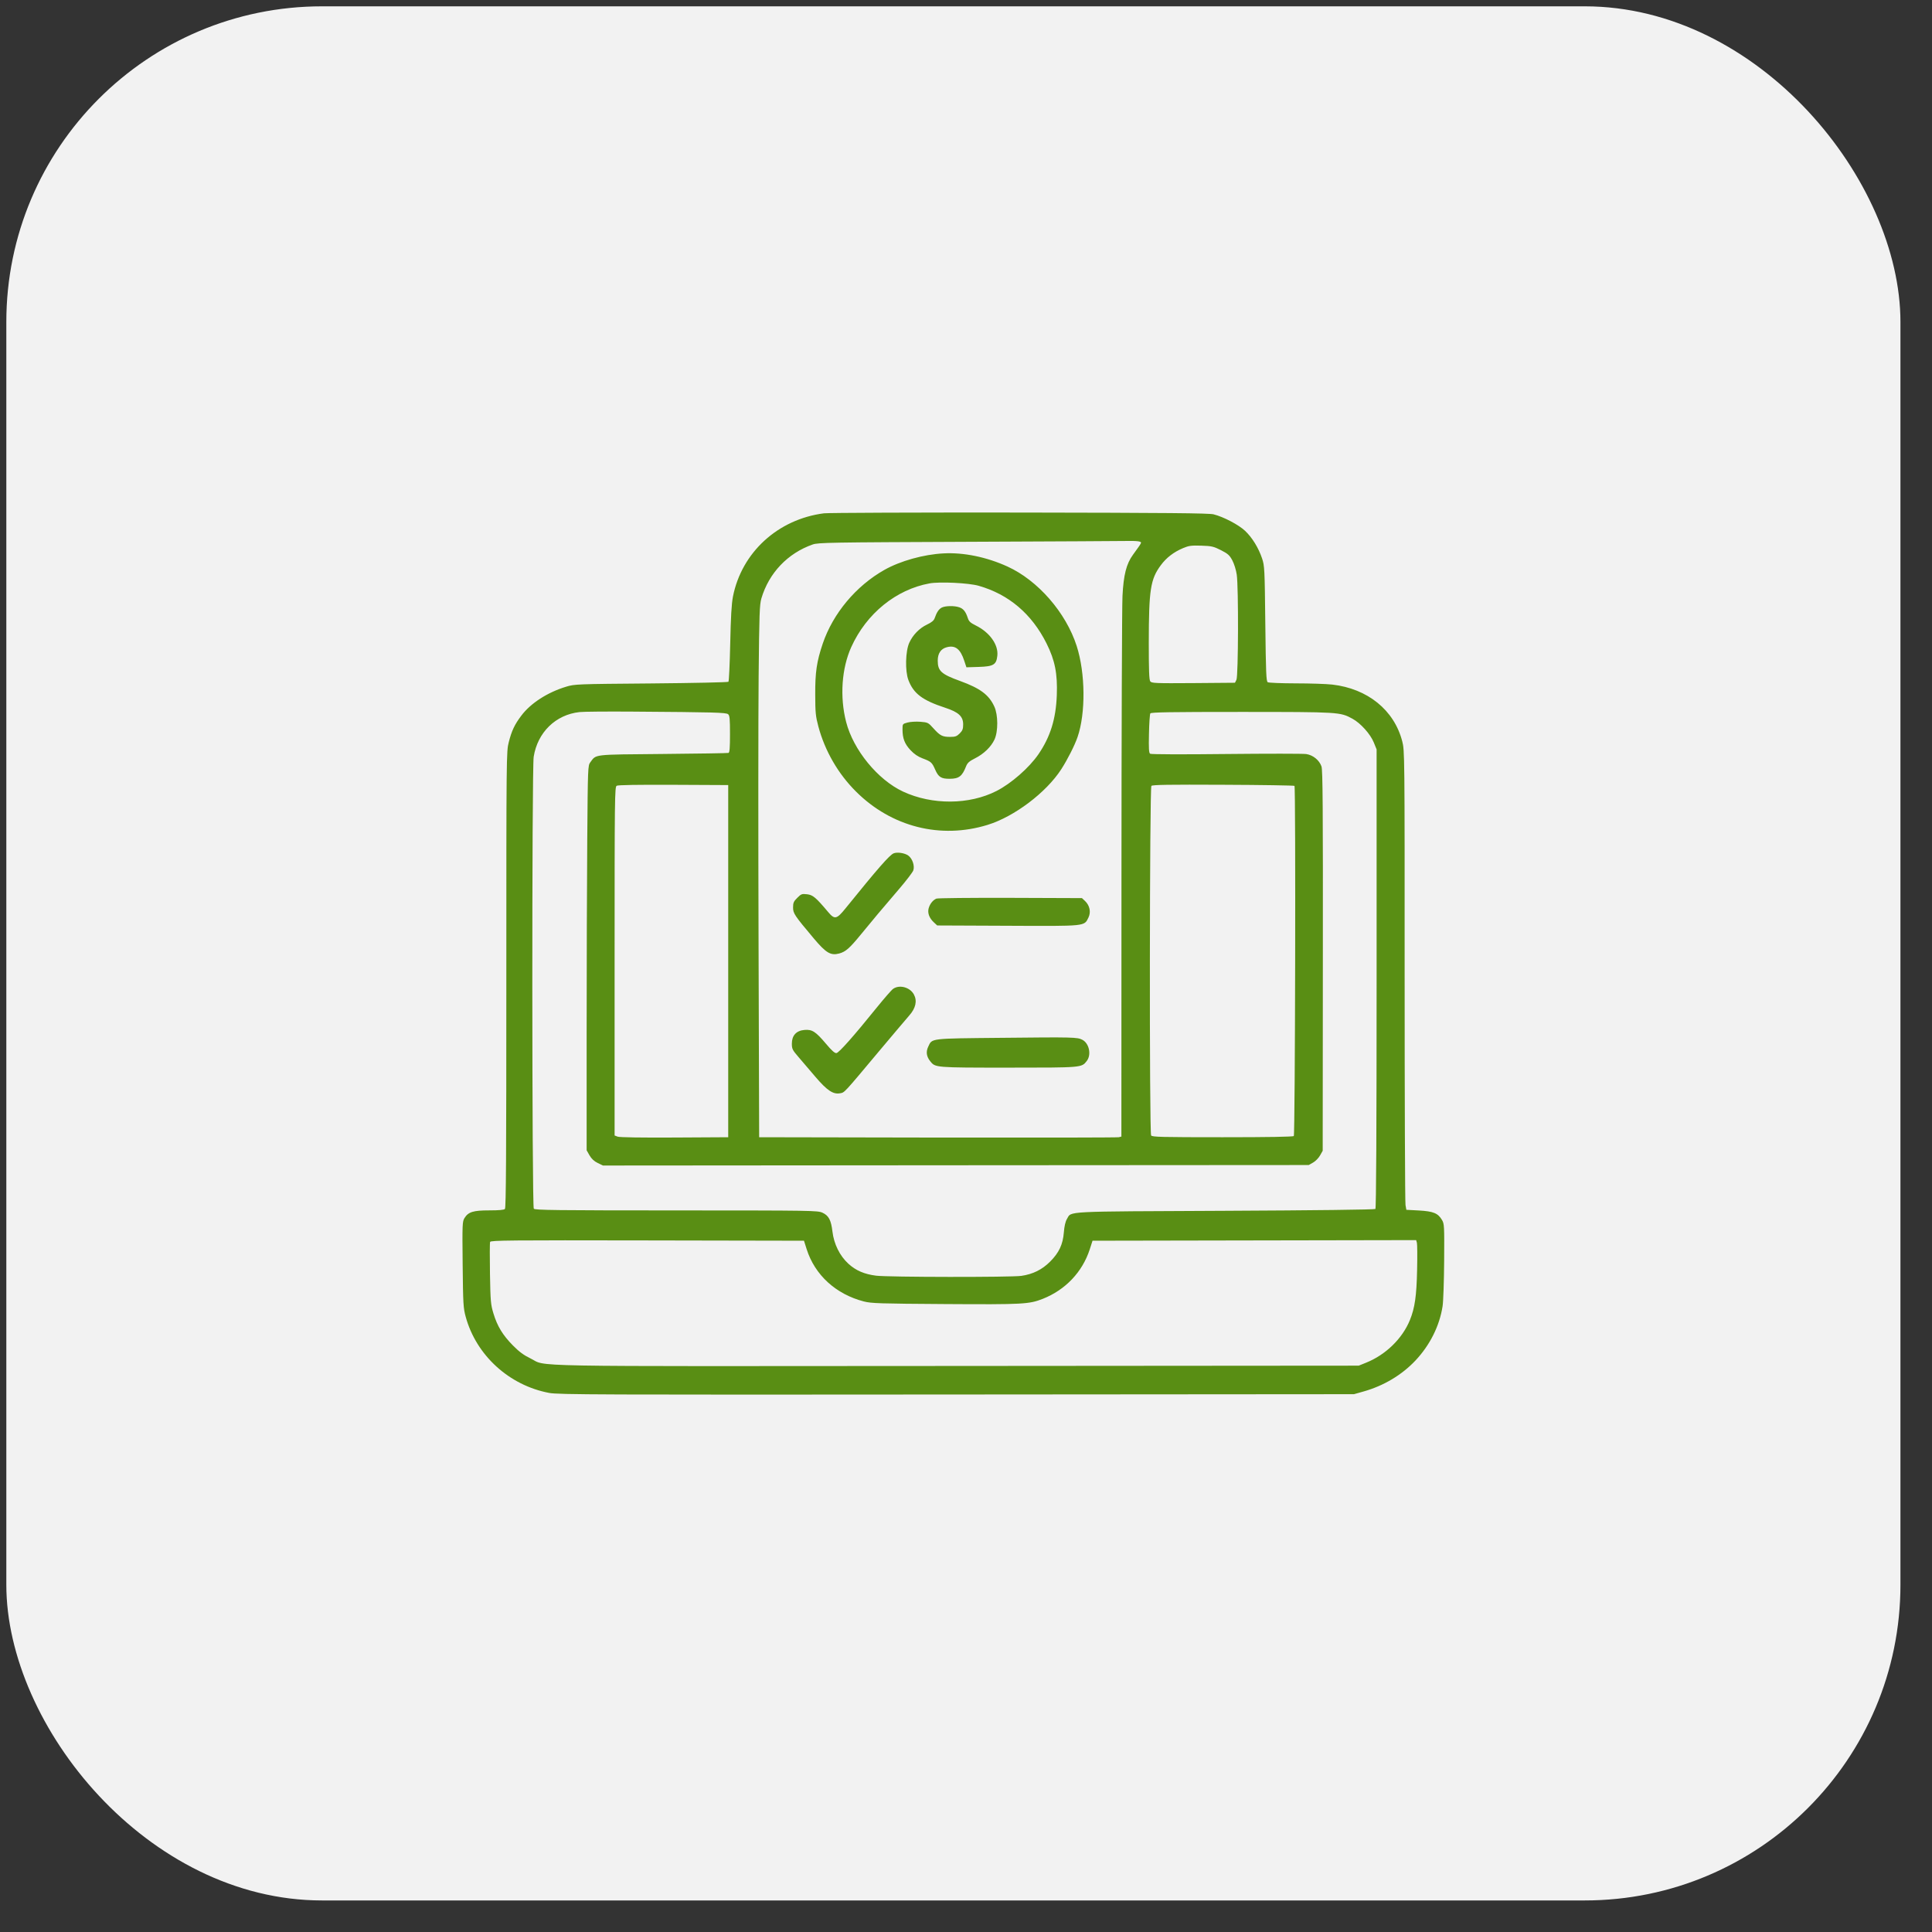
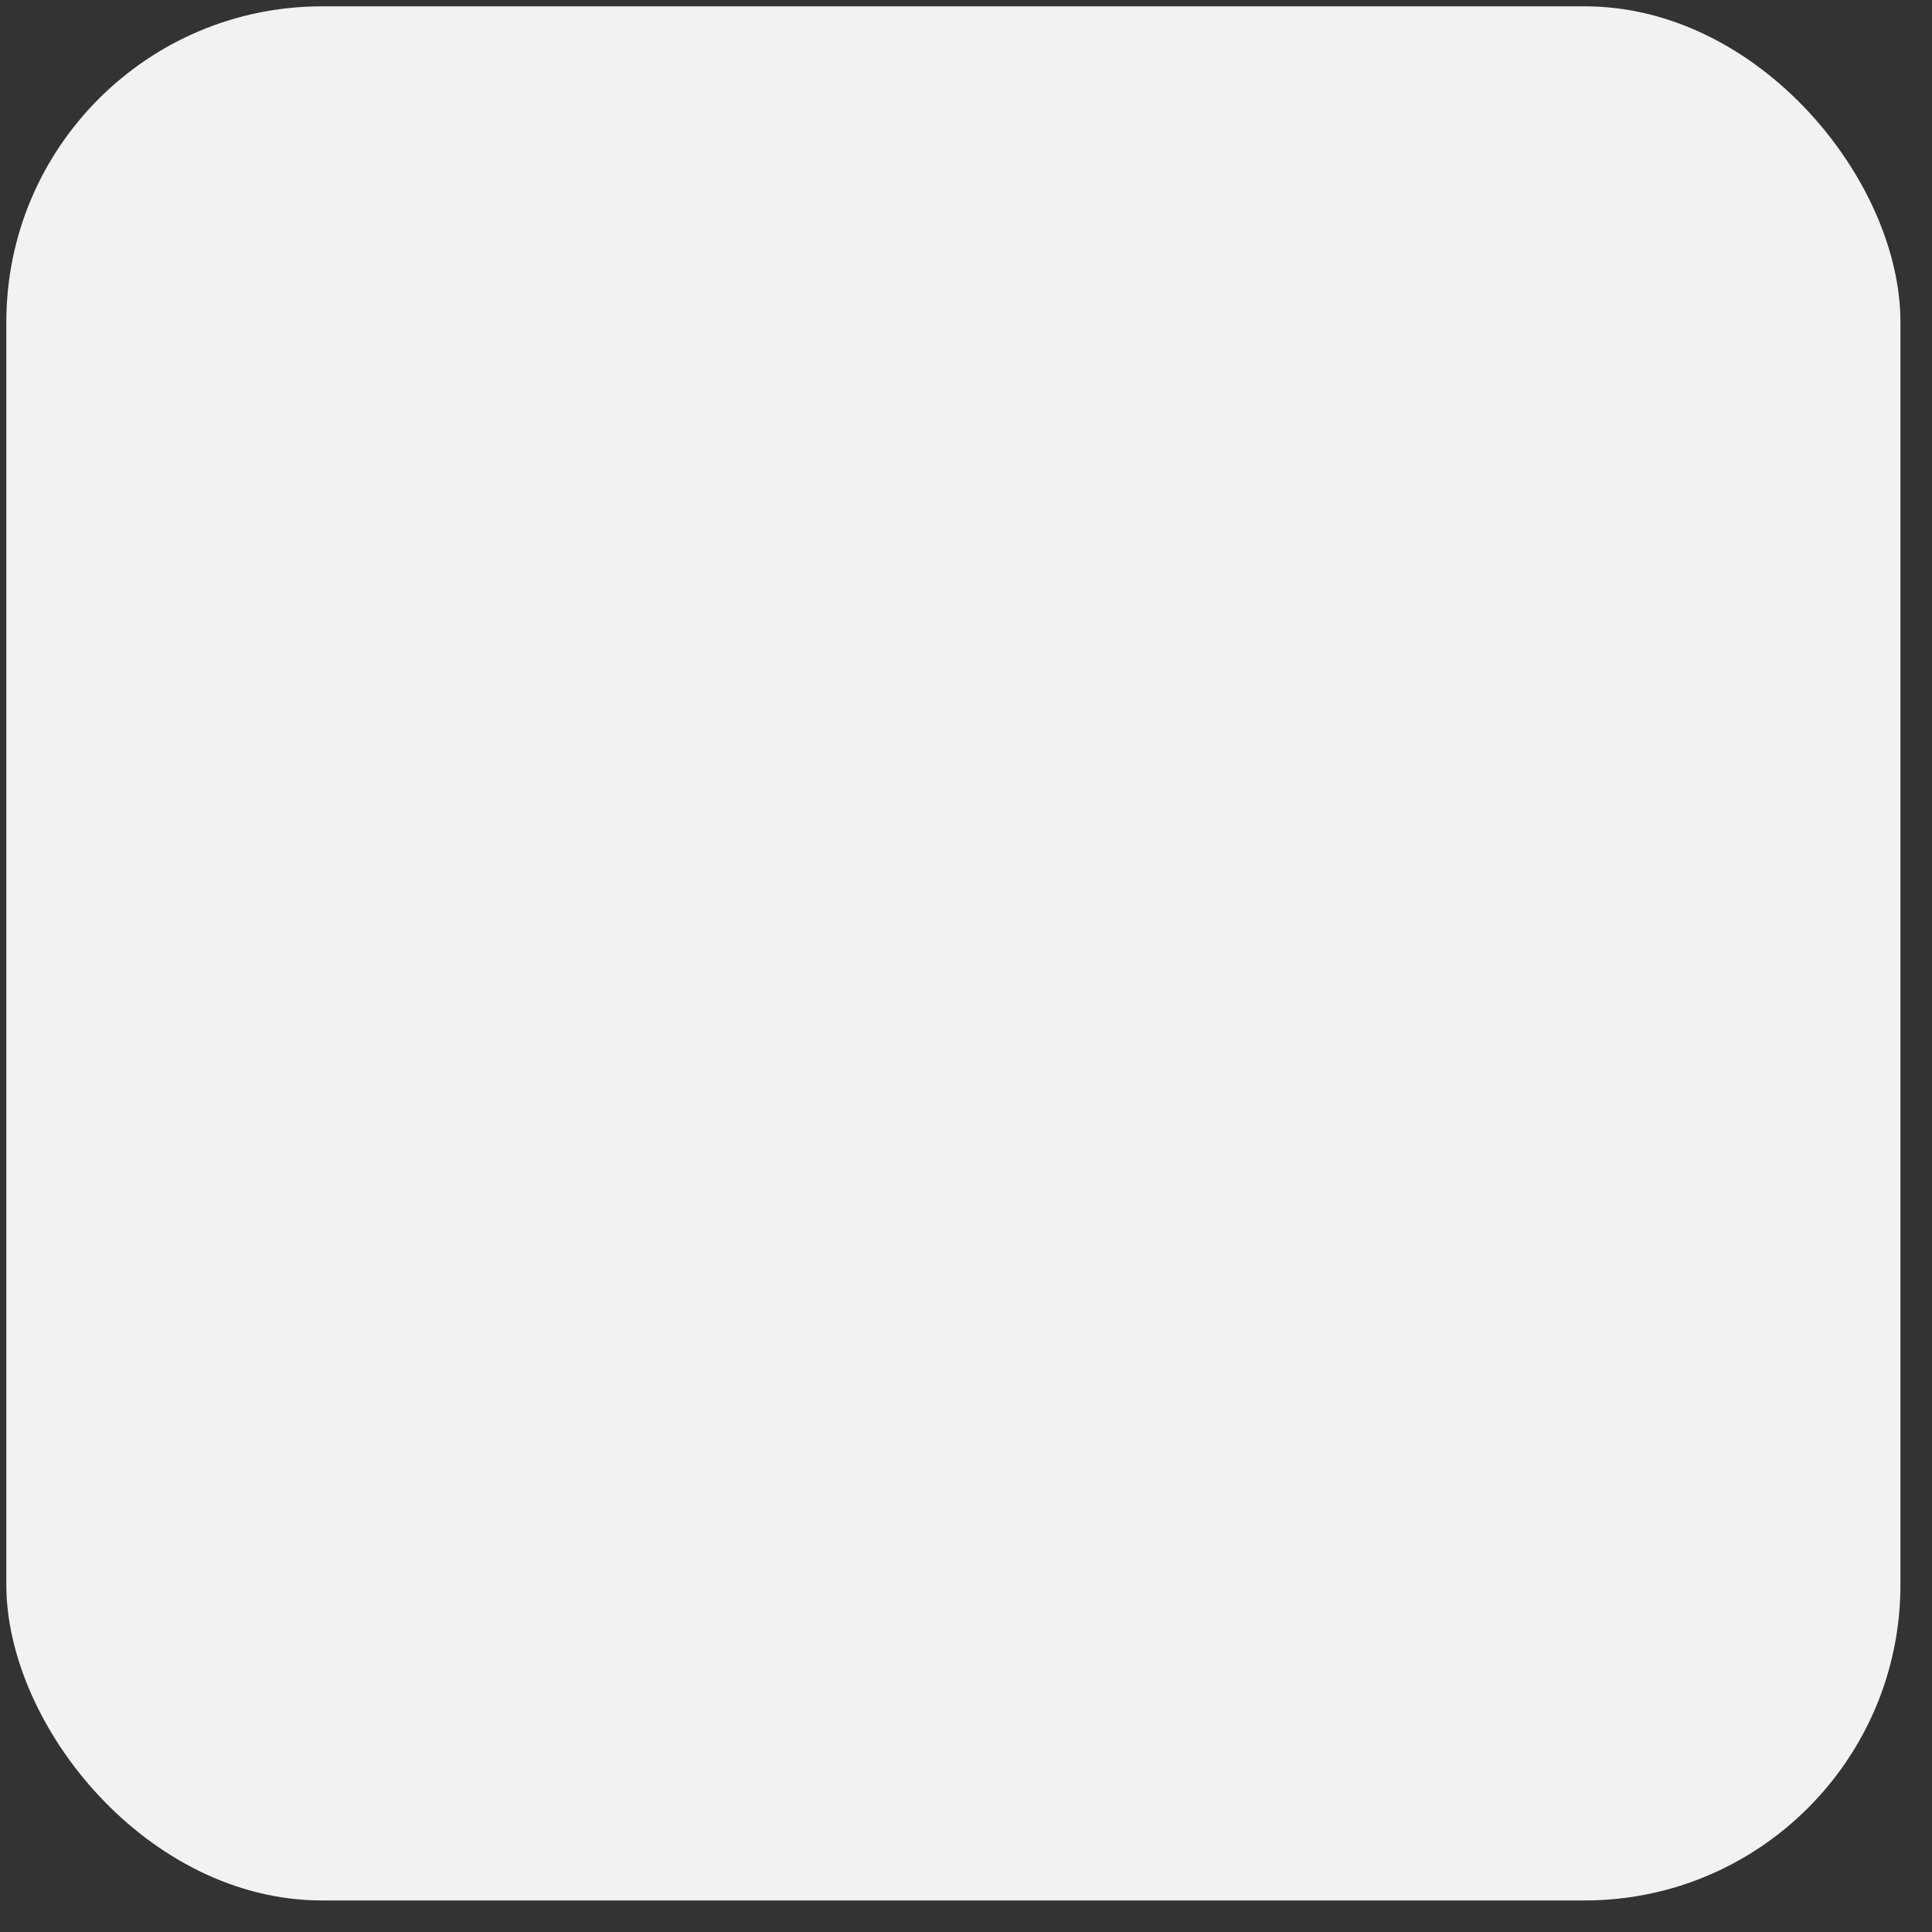
<svg xmlns="http://www.w3.org/2000/svg" width="51" height="51" viewBox="0 0 51 51" fill="none">
  <rect x="0" y="0" width="51" height="51" fill="#333333" stroke="none" />
  <rect x="0.167" y="0.167" width="50" height="50" rx="8.333" fill="#F2F2F2" />
  <g clip-path="url(#clip0_775_680)">
    <path fill-rule="evenodd" clip-rule="evenodd" d="M21.751 13.55C20.535 13.706 19.578 14.582 19.348 15.749C19.311 15.941 19.291 16.283 19.276 16.992C19.264 17.531 19.243 17.983 19.229 17.997C19.214 18.012 18.296 18.031 17.187 18.041C15.219 18.057 15.167 18.059 14.942 18.128C14.449 18.278 14.007 18.564 13.761 18.892C13.584 19.126 13.507 19.29 13.43 19.592C13.367 19.836 13.366 19.929 13.366 25.858C13.366 30.497 13.358 31.884 13.329 31.914C13.303 31.939 13.166 31.951 12.917 31.951C12.493 31.951 12.363 31.991 12.262 32.153C12.205 32.245 12.202 32.307 12.213 33.38C12.224 34.426 12.23 34.529 12.294 34.762C12.573 35.78 13.443 36.572 14.498 36.77C14.738 36.815 15.786 36.819 25.253 36.811L35.742 36.803L35.993 36.732C36.526 36.582 37.003 36.297 37.362 35.917C37.746 35.51 38.001 35 38.081 34.479C38.1 34.358 38.118 33.821 38.122 33.286C38.128 32.357 38.126 32.307 38.065 32.204C37.96 32.026 37.839 31.976 37.459 31.954L37.124 31.936L37.102 31.81C37.089 31.741 37.079 29.013 37.079 25.749C37.08 19.866 37.079 19.811 37.015 19.566C36.802 18.745 36.102 18.178 35.168 18.071C35.017 18.054 34.583 18.039 34.203 18.039C33.823 18.038 33.491 18.025 33.465 18.009C33.425 17.983 33.416 17.763 33.401 16.462C33.385 15.014 33.381 14.937 33.316 14.742C33.221 14.46 33.054 14.188 32.865 14.011C32.695 13.851 32.298 13.643 32.036 13.577C31.913 13.546 30.81 13.536 26.917 13.53C24.188 13.527 21.863 13.536 21.751 13.55ZM25.598 14.302C21.903 14.317 21.598 14.322 21.453 14.373C20.793 14.604 20.298 15.125 20.099 15.796C20.051 15.961 20.042 16.196 20.026 17.866C20.016 18.903 20.015 22.061 20.024 24.885L20.04 30.02L24.75 30.029C27.341 30.033 29.493 30.029 29.532 30.02L29.602 30.003L29.604 23.118C29.605 19.332 29.617 16.007 29.631 15.731C29.659 15.176 29.733 14.884 29.907 14.645C30.155 14.301 30.145 14.322 30.083 14.297C30.052 14.285 29.927 14.277 29.806 14.28C29.686 14.283 27.792 14.293 25.598 14.302ZM31.232 14.468C30.983 14.573 30.79 14.721 30.643 14.92C30.369 15.29 30.326 15.566 30.325 16.973C30.325 17.692 30.334 17.946 30.364 17.986C30.4 18.035 30.497 18.039 31.501 18.032L32.6 18.023L32.639 17.945C32.689 17.847 32.696 15.502 32.647 15.169C32.629 15.045 32.579 14.884 32.53 14.792C32.457 14.655 32.413 14.617 32.23 14.523C32.036 14.425 31.985 14.413 31.712 14.404C31.449 14.396 31.384 14.404 31.232 14.468ZM24.907 14.608C24.377 14.636 23.767 14.807 23.347 15.043C22.596 15.466 21.988 16.194 21.718 16.991C21.559 17.462 21.517 17.745 21.52 18.337C21.521 18.808 21.531 18.907 21.602 19.175C21.776 19.823 22.123 20.425 22.598 20.897C23.534 21.829 24.829 22.157 26.069 21.775C26.775 21.558 27.618 20.921 28.015 20.306C28.182 20.046 28.368 19.679 28.445 19.456C28.662 18.825 28.652 17.769 28.422 17.053C28.139 16.171 27.398 15.321 26.595 14.955C26.044 14.704 25.436 14.579 24.907 14.608ZM24.538 15.4C23.654 15.561 22.873 16.196 22.473 17.077C22.217 17.641 22.165 18.396 22.336 19.059C22.526 19.797 23.171 20.585 23.839 20.896C24.605 21.253 25.586 21.247 26.305 20.88C26.693 20.683 27.166 20.268 27.411 19.912C27.726 19.452 27.873 18.982 27.897 18.353C27.918 17.785 27.849 17.432 27.627 16.987C27.236 16.205 26.63 15.69 25.834 15.463C25.57 15.388 24.809 15.351 24.538 15.4ZM24.861 16.038C24.783 16.078 24.728 16.16 24.672 16.32C24.651 16.381 24.592 16.43 24.469 16.488C24.269 16.583 24.096 16.761 24.002 16.968C23.902 17.19 23.889 17.711 23.979 17.95C24.114 18.309 24.35 18.487 24.954 18.684C25.304 18.799 25.425 18.911 25.425 19.122C25.425 19.242 25.409 19.285 25.334 19.361C25.256 19.438 25.217 19.452 25.08 19.452C24.877 19.452 24.816 19.421 24.64 19.226C24.504 19.074 24.493 19.069 24.295 19.053C24.183 19.044 24.031 19.053 23.957 19.073C23.824 19.109 23.824 19.11 23.824 19.257C23.824 19.491 23.881 19.637 24.034 19.801C24.132 19.906 24.231 19.973 24.353 20.019C24.579 20.104 24.601 20.123 24.688 20.32C24.774 20.515 24.847 20.56 25.075 20.558C25.314 20.556 25.399 20.491 25.501 20.231C25.538 20.138 25.584 20.096 25.738 20.018C25.971 19.901 26.163 19.715 26.253 19.52C26.351 19.307 26.349 18.871 26.248 18.652C26.106 18.341 25.876 18.17 25.343 17.976C24.846 17.796 24.754 17.712 24.754 17.439C24.754 17.246 24.837 17.124 24.998 17.084C25.219 17.027 25.354 17.134 25.455 17.446L25.511 17.615L25.837 17.605C26.225 17.593 26.301 17.547 26.327 17.311C26.36 17.02 26.125 16.691 25.756 16.51C25.616 16.441 25.576 16.403 25.547 16.313C25.492 16.145 25.431 16.069 25.325 16.032C25.195 15.986 24.957 15.99 24.861 16.038ZM15.298 18.797C14.668 18.866 14.191 19.331 14.088 19.977C14.038 20.288 14.041 31.847 14.091 31.907C14.122 31.945 14.678 31.951 17.853 31.952C21.445 31.953 21.583 31.955 21.71 32.012C21.876 32.088 21.939 32.206 21.975 32.514C22.015 32.843 22.168 33.151 22.395 33.359C22.592 33.539 22.814 33.635 23.128 33.675C23.442 33.715 26.684 33.719 26.959 33.68C27.266 33.636 27.508 33.516 27.72 33.304C27.956 33.068 28.058 32.851 28.083 32.532C28.096 32.367 28.124 32.246 28.165 32.178C28.292 31.967 28.008 31.982 32.343 31.962C34.679 31.951 36.288 31.932 36.307 31.914C36.328 31.895 36.339 29.828 36.339 25.834V19.782L36.265 19.6C36.176 19.379 35.916 19.089 35.702 18.973C35.376 18.795 35.358 18.794 32.768 18.793C30.901 18.793 30.386 18.801 30.366 18.832C30.352 18.854 30.335 19.096 30.33 19.37C30.321 19.762 30.328 19.875 30.361 19.897C30.386 19.914 31.216 19.917 32.367 19.904C33.448 19.893 34.399 19.893 34.481 19.905C34.661 19.932 34.825 20.065 34.884 20.231C34.917 20.325 34.924 21.3 34.92 25.362L34.916 30.377L34.846 30.501C34.808 30.569 34.725 30.654 34.662 30.689L34.547 30.754L25.232 30.76L15.917 30.767L15.778 30.7C15.683 30.654 15.615 30.59 15.562 30.499L15.486 30.365V27.241C15.486 25.522 15.493 23.237 15.502 22.163C15.517 20.253 15.519 20.209 15.582 20.124C15.745 19.906 15.626 19.92 17.499 19.903C18.43 19.895 19.209 19.882 19.231 19.875C19.26 19.866 19.27 19.738 19.27 19.379C19.27 18.976 19.262 18.888 19.221 18.854C19.166 18.808 18.853 18.8 16.711 18.785C16.037 18.78 15.401 18.785 15.298 18.797ZM16.279 20.742C16.227 20.773 16.224 21.027 16.224 25.374V29.974L16.305 30.005C16.356 30.024 16.929 30.033 17.805 30.028L19.223 30.02V25.372V20.724L17.779 20.717C16.836 20.713 16.315 20.721 16.279 20.742ZM30.394 20.745C30.346 20.794 30.338 29.897 30.387 29.973C30.413 30.014 30.657 30.02 32.269 30.02C33.478 30.02 34.132 30.009 34.153 29.988C34.189 29.952 34.207 20.78 34.171 20.745C34.16 20.734 33.314 20.72 32.292 20.716C30.859 20.709 30.424 20.716 30.394 20.745ZM23.588 22.527C23.478 22.575 23.174 22.922 22.316 23.983C22.087 24.266 22.032 24.278 21.866 24.081C21.535 23.688 21.459 23.624 21.303 23.606C21.167 23.591 21.148 23.598 21.046 23.701C20.951 23.794 20.935 23.833 20.935 23.953C20.935 24.111 20.968 24.161 21.481 24.771C21.806 25.157 21.929 25.23 22.153 25.17C22.323 25.124 22.427 25.032 22.724 24.669C23.025 24.3 23.288 23.988 23.735 23.466C23.923 23.247 24.091 23.027 24.109 22.977C24.15 22.858 24.087 22.666 23.978 22.586C23.886 22.517 23.681 22.486 23.588 22.527ZM24.719 23.721C24.628 23.759 24.549 23.857 24.515 23.974C24.479 24.099 24.53 24.237 24.655 24.351L24.74 24.43L26.598 24.438C28.687 24.448 28.618 24.455 28.733 24.22C28.803 24.076 28.766 23.901 28.642 23.784L28.561 23.708L26.671 23.701C25.632 23.698 24.753 23.707 24.719 23.721ZM23.576 26.103C23.535 26.131 23.336 26.36 23.133 26.611C22.544 27.342 22.147 27.79 22.08 27.799C22.036 27.805 21.957 27.735 21.805 27.554C21.531 27.23 21.439 27.17 21.235 27.188C21.02 27.206 20.903 27.334 20.903 27.549C20.903 27.688 20.918 27.718 21.084 27.91C21.183 28.026 21.385 28.261 21.531 28.433C21.833 28.786 21.995 28.894 22.175 28.86C22.298 28.837 22.257 28.881 23.21 27.743C23.565 27.32 23.921 26.9 24 26.809C24.174 26.613 24.216 26.422 24.125 26.252C24.022 26.061 23.745 25.985 23.576 26.103ZM26.445 27.396C24.521 27.415 24.61 27.404 24.502 27.632C24.439 27.765 24.456 27.888 24.554 28.012C24.688 28.183 24.679 28.183 26.619 28.183C28.563 28.183 28.549 28.184 28.686 28.01C28.816 27.845 28.753 27.541 28.57 27.447C28.439 27.379 28.326 27.376 26.445 27.396ZM12.938 32.783C12.928 32.808 12.927 33.187 12.934 33.623C12.947 34.356 12.954 34.436 13.026 34.673C13.129 35.012 13.272 35.246 13.542 35.519C13.704 35.683 13.827 35.774 13.998 35.856C14.473 36.085 13.445 36.066 25.239 36.058L35.867 36.05L36.056 35.974C36.577 35.766 37.019 35.337 37.219 34.844C37.348 34.526 37.394 34.208 37.408 33.522C37.416 33.167 37.413 32.846 37.403 32.807L37.383 32.736L33.112 32.744L28.84 32.752L28.767 32.979C28.572 33.579 28.125 34.049 27.527 34.286C27.165 34.428 27.013 34.437 24.951 34.424C23.218 34.413 23.001 34.406 22.803 34.355C22.065 34.164 21.511 33.658 21.294 32.976L21.223 32.752L17.09 32.744C13.457 32.737 12.954 32.742 12.938 32.783Z" fill="#598E14" />
  </g>
  <defs>
    <clipPath id="clip0_775_680">
-       <rect width="25.94" height="23.333" fill="white" transform="translate(12.197 13.5)" />
-     </clipPath>
+       </clipPath>
  </defs>
</svg>